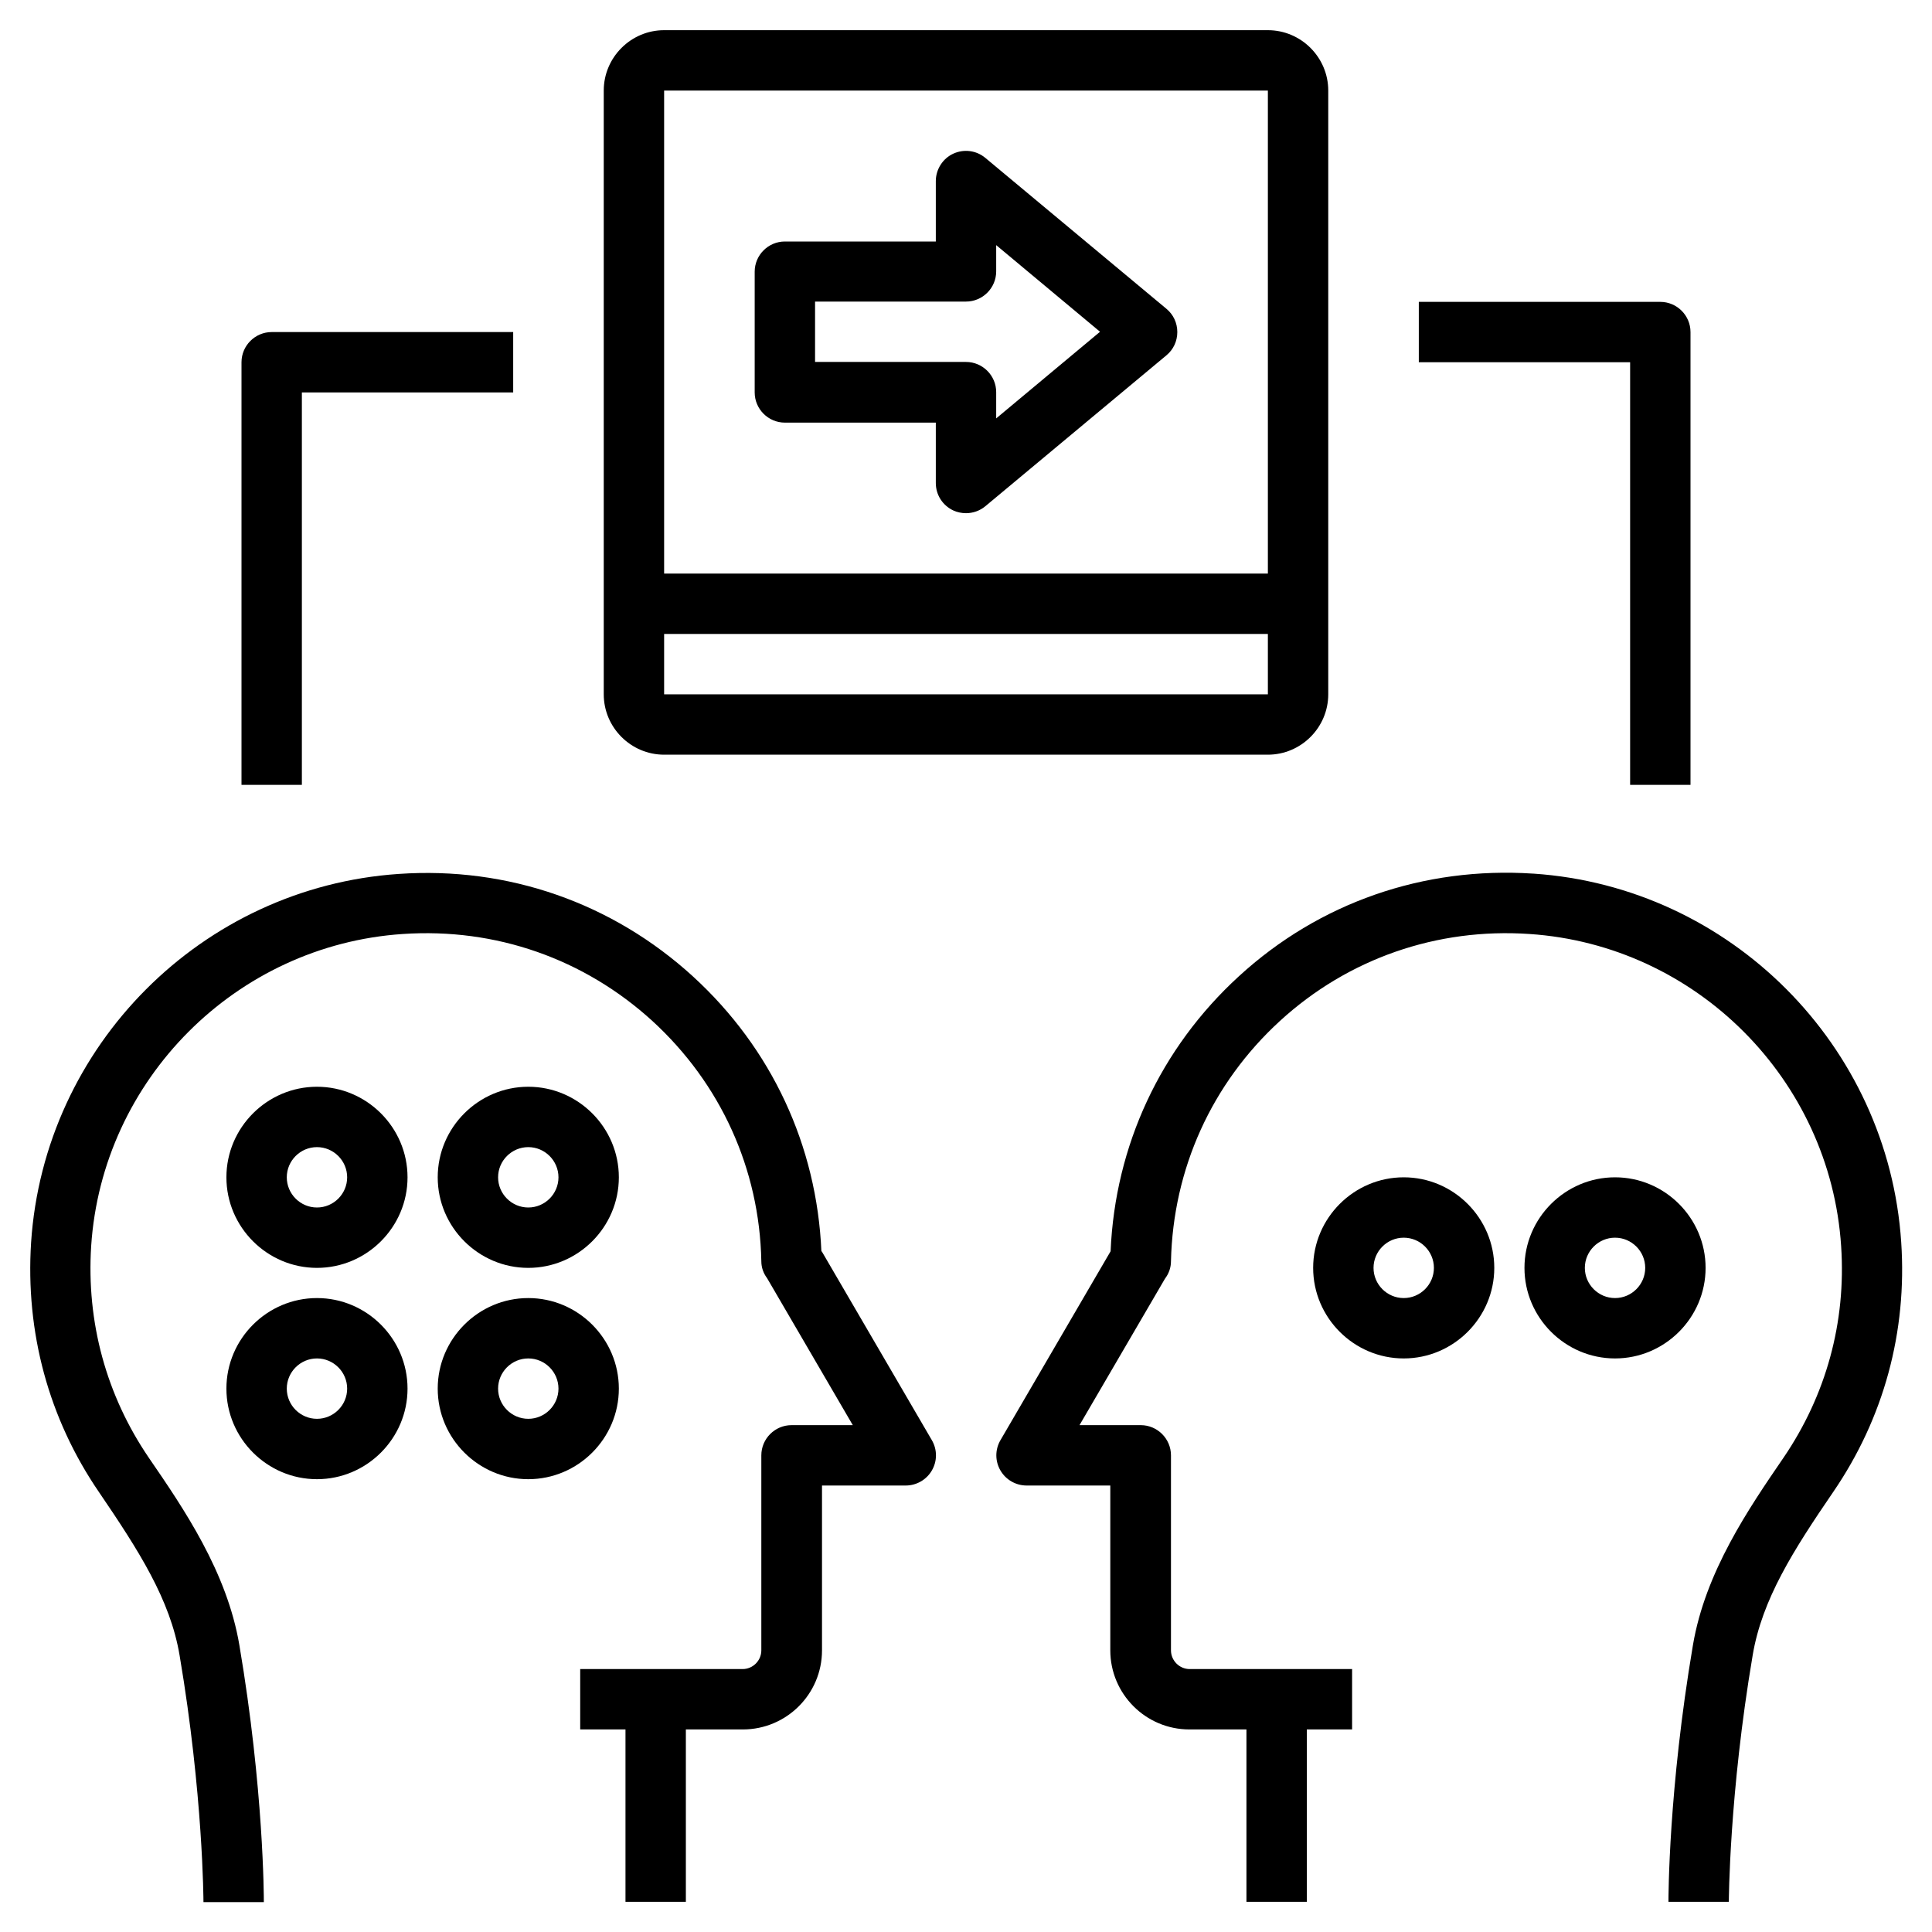
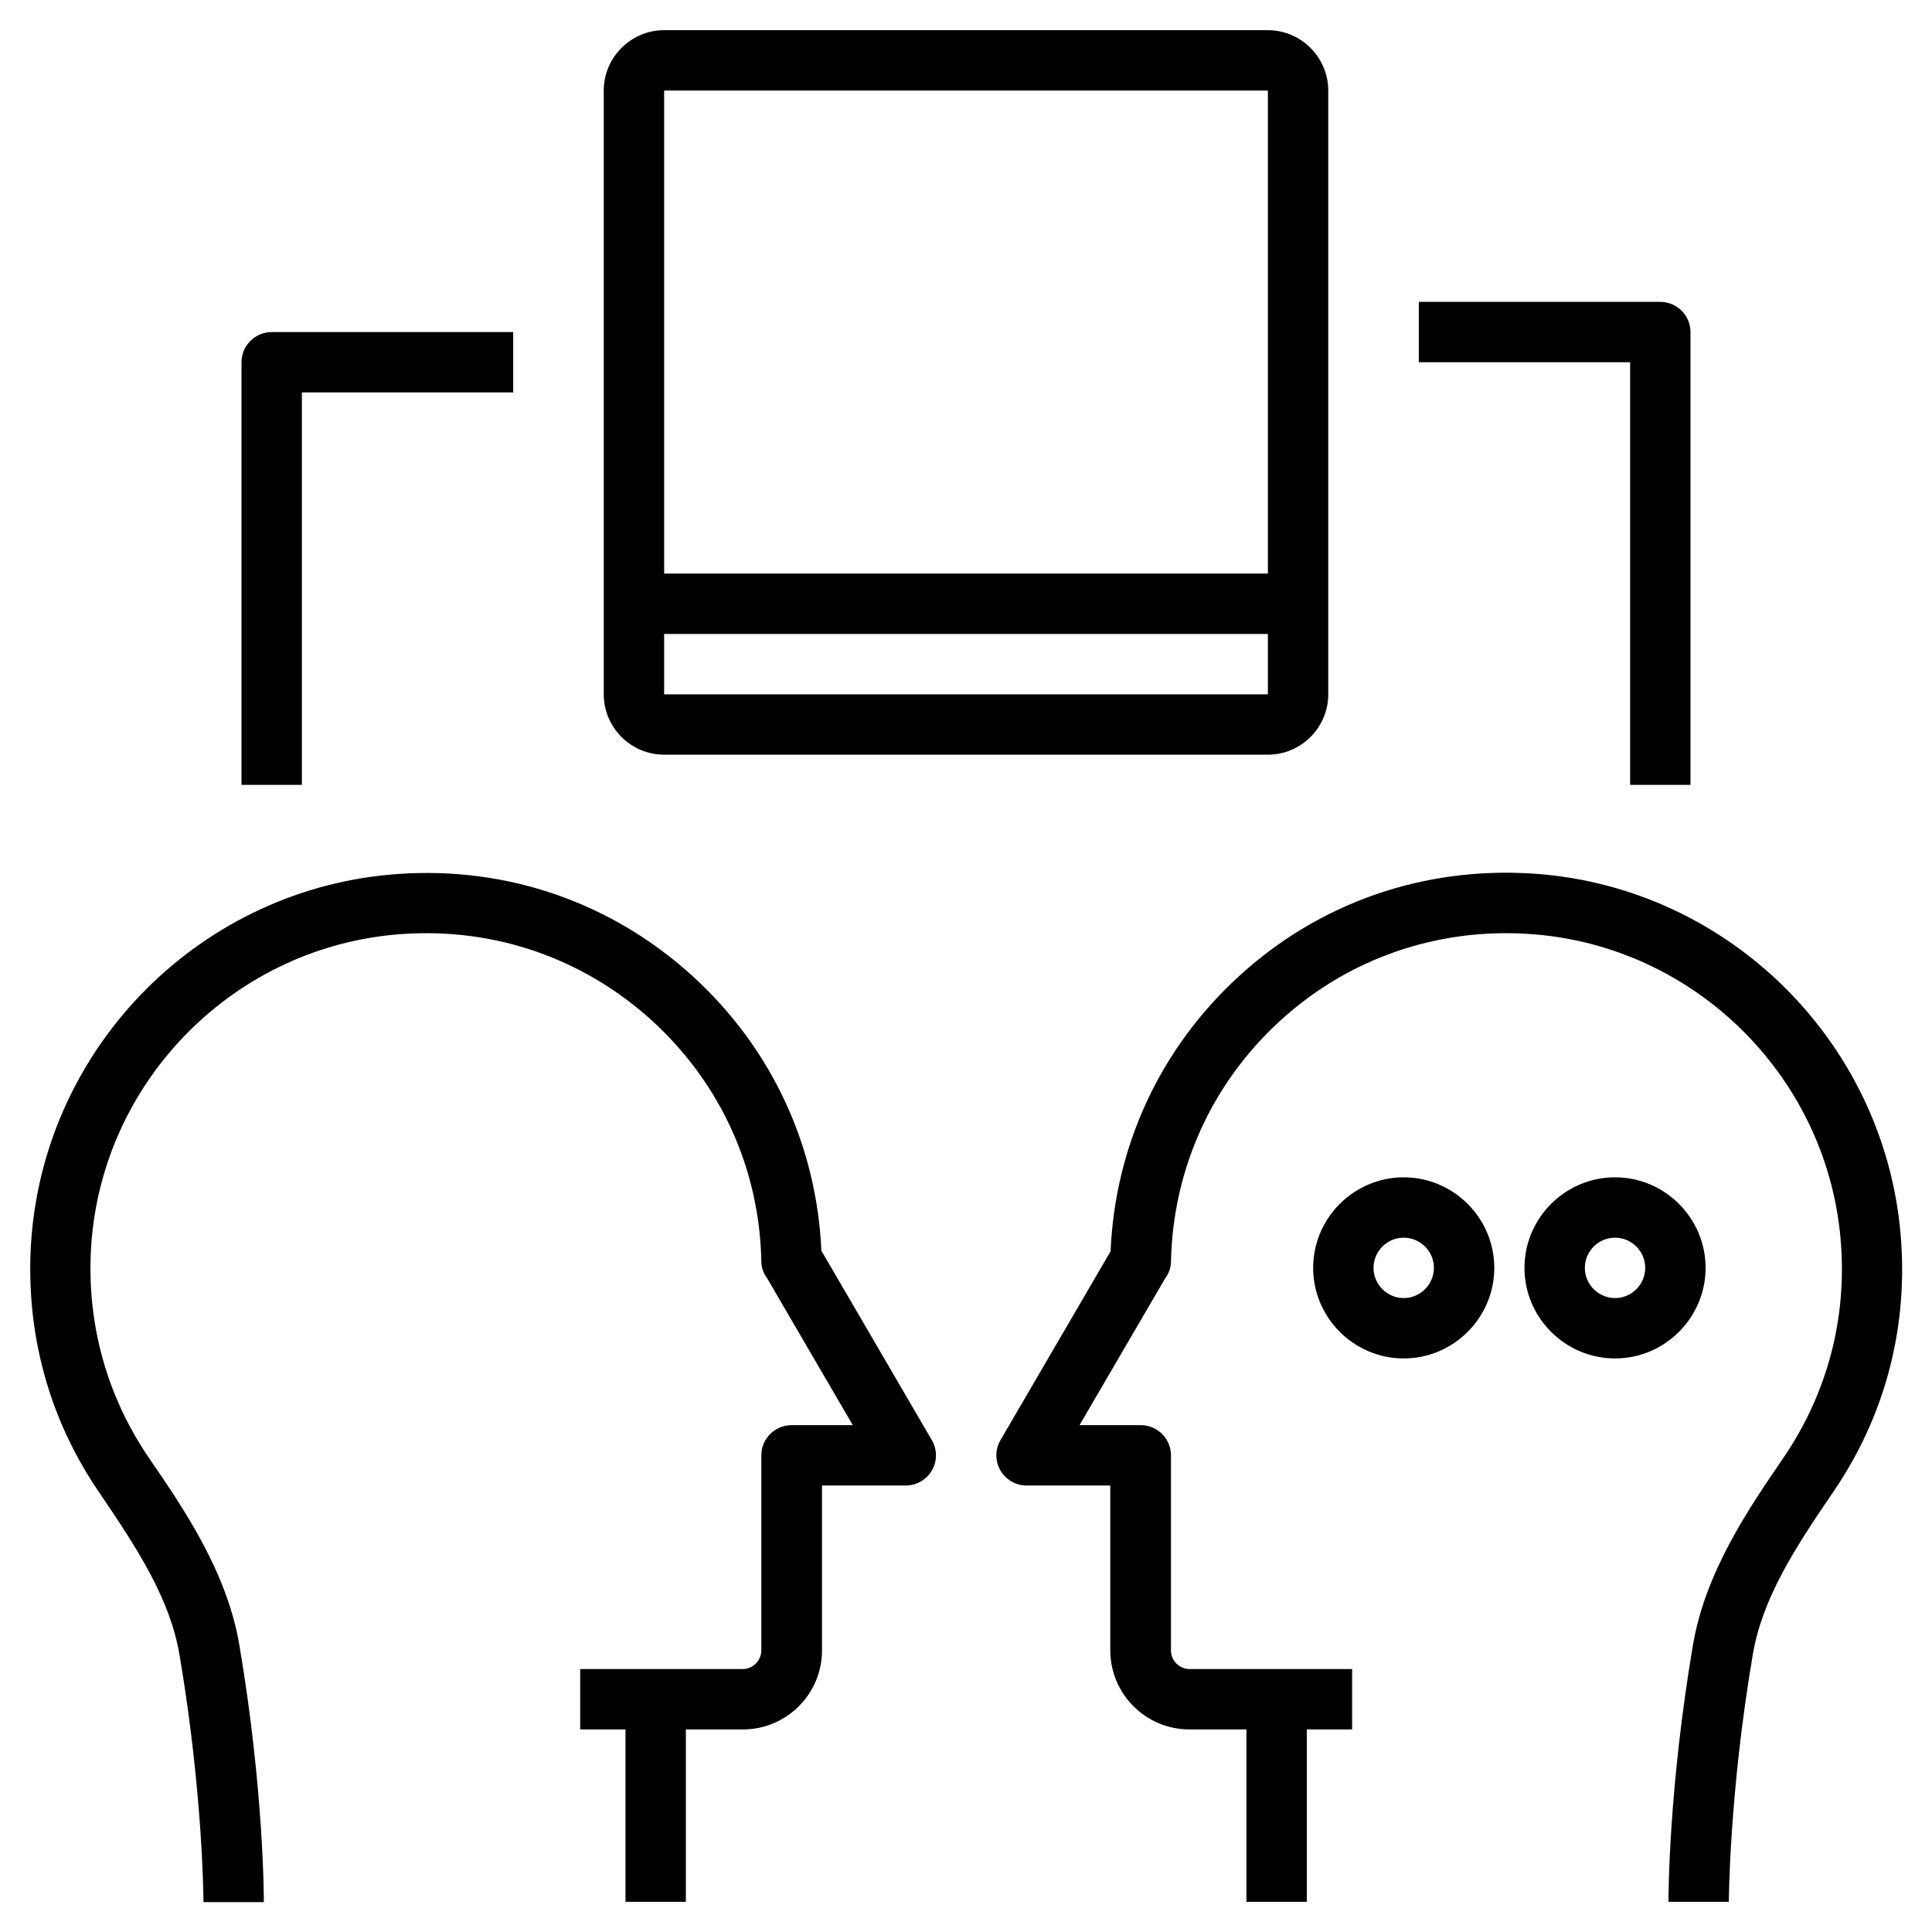
<svg xmlns="http://www.w3.org/2000/svg" id="Layer_1" viewBox="0 0 64 64">
  <path d="m50.79,28.94c-3.63-.24-7.09.96-9.75,3.4-2.6,2.38-4.1,5.61-4.25,9.11l-3.65,6.26c-.18.31-.18.69,0,1s.51.5.87.5h2.77v5.46c0,1.44,1.17,2.62,2.62,2.62h1.89v5.71h2v-5.71h1.5v-2h-5.38c-.34,0-.62-.28-.62-.62v-6.46c0-.55-.45-1-1-1h-2.03l2.83-4.85c.13-.17.2-.37.2-.58.07-3.06,1.35-5.89,3.61-7.96,2.26-2.07,5.21-3.09,8.27-2.88,5.52.37,9.96,4.82,10.32,10.34.17,2.52-.5,4.94-1.91,7.01-1.15,1.68-2.59,3.78-3,6.21-.81,4.78-.81,8.35-.81,8.5h2s.01-3.57.79-8.17c.31-1.85,1.35-3.48,2.67-5.41,1.67-2.44,2.45-5.3,2.25-8.27-.43-6.52-5.66-11.77-12.18-12.21Z" />
  <path d="m27.21,41.46c-.15-3.51-1.65-6.73-4.25-9.11-2.67-2.44-6.13-3.65-9.75-3.4-6.52.44-11.75,5.69-12.18,12.21-.19,2.97.58,5.83,2.25,8.27,1.32,1.94,2.36,3.56,2.67,5.41.78,4.6.79,8.14.79,8.17h2c0-.15,0-3.73-.81-8.51-.41-2.43-1.84-4.52-3-6.21-1.41-2.07-2.07-4.49-1.91-7.01.36-5.52,4.8-9.97,10.32-10.34,3.08-.21,6.01.82,8.27,2.88,2.26,2.07,3.55,4.9,3.61,7.96,0,.21.07.4.19.56l2.84,4.87h-2.03c-.55,0-1,.45-1,1v6.46c0,.34-.28.62-.62.62h-5.38v2h1.5v5.71h2v-5.71h1.89c1.44,0,2.62-1.17,2.62-2.62v-5.46h2.77c.36,0,.69-.19.87-.5s.18-.69,0-1l-3.65-6.26Z" />
-   <path d="m10.5,36c-1.65,0-3,1.35-3,3s1.35,3,3,3,3-1.35,3-3-1.35-3-3-3Zm0,4c-.55,0-1-.45-1-1s.45-1,1-1,1,.45,1,1-.45,1-1,1Z" />
-   <path d="m17.5,42c1.65,0,3-1.35,3-3s-1.35-3-3-3-3,1.35-3,3,1.35,3,3,3Zm0-4c.55,0,1,.45,1,1s-.45,1-1,1-1-.45-1-1,.45-1,1-1Z" />
-   <path d="m10.5,43c-1.65,0-3,1.35-3,3s1.35,3,3,3,3-1.35,3-3-1.35-3-3-3Zm0,4c-.55,0-1-.45-1-1s.45-1,1-1,1,.45,1,1-.45,1-1,1Z" />
-   <path d="m20.5,46c0-1.65-1.35-3-3-3s-3,1.35-3,3,1.35,3,3,3,3-1.35,3-3Zm-3,1c-.55,0-1-.45-1-1s.45-1,1-1,1,.45,1,1-.45,1-1,1Z" />
  <path d="m46.5,39c-1.65,0-3,1.35-3,3s1.35,3,3,3,3-1.35,3-3-1.35-3-3-3Zm0,4c-.55,0-1-.45-1-1s.45-1,1-1,1,.45,1,1-.45,1-1,1Z" />
  <path d="m56.5,42c0-1.65-1.35-3-3-3s-3,1.35-3,3,1.35,3,3,3,3-1.35,3-3Zm-3,1c-.55,0-1-.45-1-1s.45-1,1-1,1,.45,1,1-.45,1-1,1Z" />
  <path d="m17,13v-2h-8c-.55,0-1,.45-1,1v14h2v-13h7Z" />
  <path d="m42,25c1.1,0,2-.9,2-2V3c0-1.1-.9-2-2-2h-20c-1.1,0-2,.9-2,2v20c0,1.1.9,2,2,2h20ZM22,3h20v16s-20,0-20,0V3Zm0,18h20v2s-20,0-20,0v-2Z" />
  <path d="m56,26v-15c0-.55-.45-1-1-1h-8v2h7v14h2Z" />
-   <path d="m32.64,5.23c-.3-.25-.71-.3-1.06-.14-.35.16-.58.52-.58.91v2h-5c-.55,0-1,.45-1,1v4c0,.55.45,1,1,1h5v2c0,.39.22.74.58.91.13.06.28.09.42.09.23,0,.46-.08.64-.23l6-5c.23-.19.36-.47.36-.77s-.13-.58-.36-.77l-6-5Zm.36,8.63v-.87c0-.55-.45-1-1-1h-5v-2h5c.55,0,1-.45,1-1v-.87l3.44,2.87-3.44,2.87Z" />
</svg>